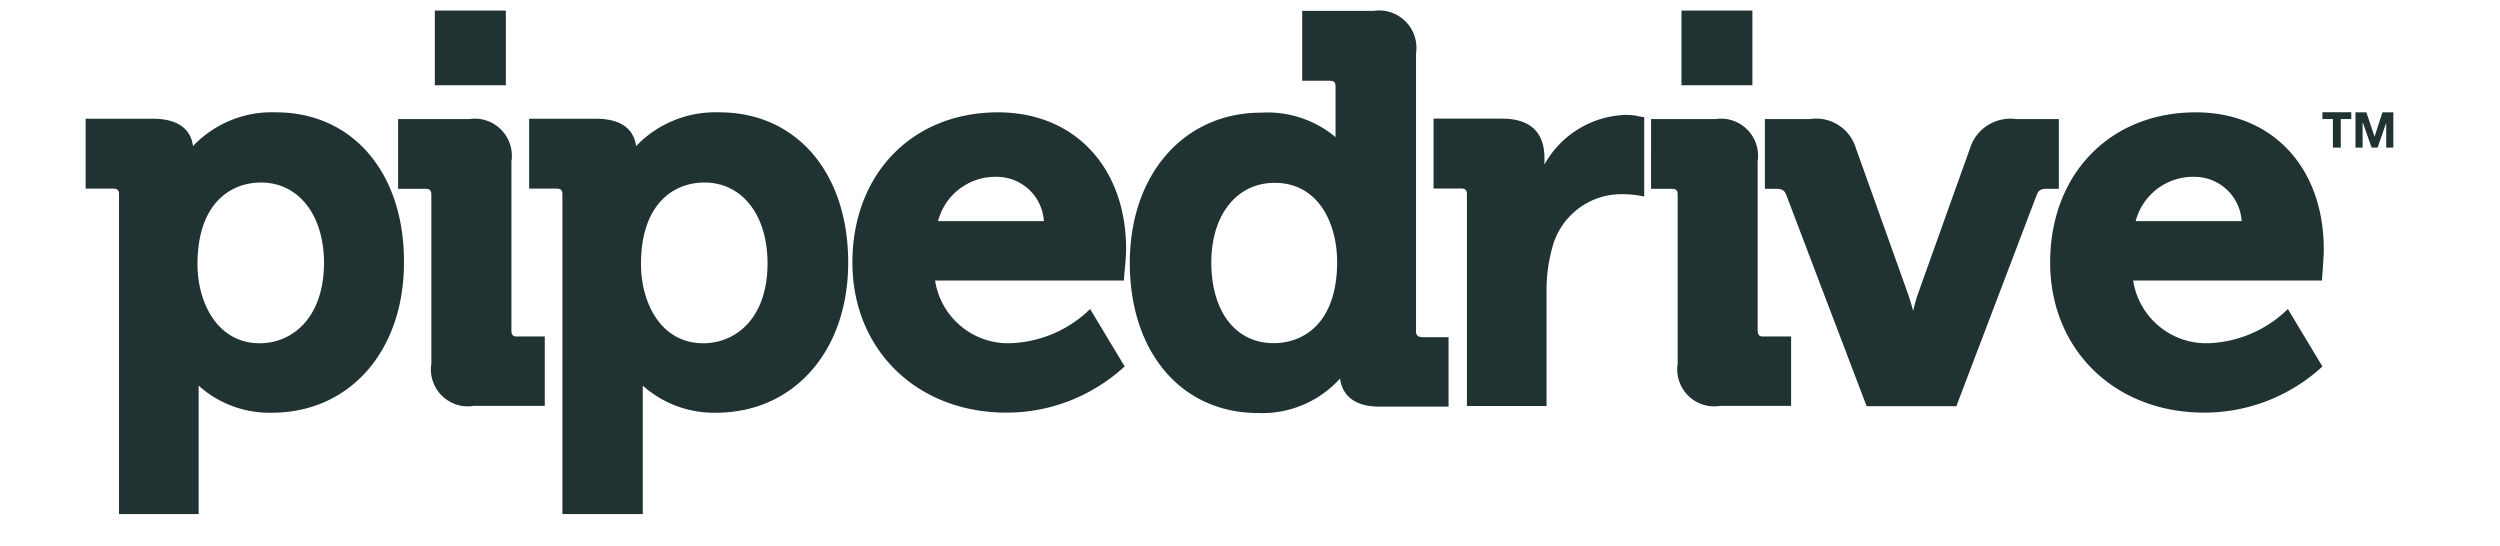
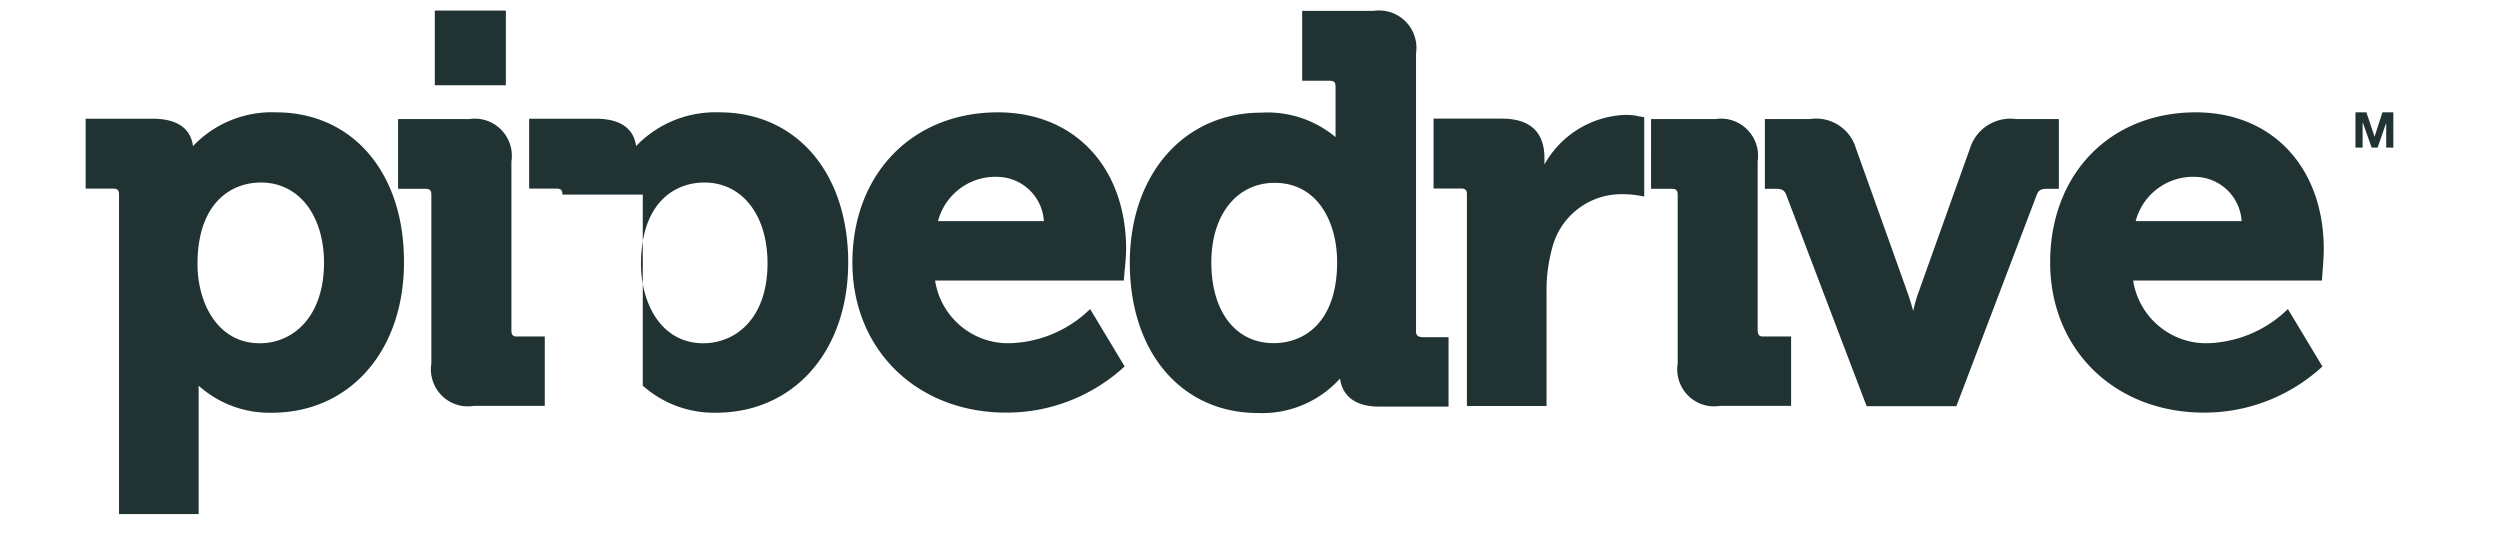
<svg xmlns="http://www.w3.org/2000/svg" xmlns:xlink="http://www.w3.org/1999/xlink" width="219.95" height="48" viewBox="-0.999 -0.997 223.95 52">
  <defs>
    <path id="a" d="M18.14 9.71a10.35 10.35 0 0 0-7.91 3.22c-.14-1.14-.89-2.61-3.83-2.61H0v6.66h2.61c.43 0 .57.14.57.57V48h7.59V35.76a10.08 10.08 0 0 0 6.98 2.58c7.4 0 12.59-5.87 12.59-14.32.04-8.55-4.9-14.31-12.2-14.31M16.6 31.72c-4.07 0-5.94-3.9-5.94-7.55 0-5.73 3.11-7.77 6.05-7.77 3.58 0 6.01 3.08 6.01 7.7-.04 5.3-3.11 7.62-6.12 7.62" />
    <path id="b" d="M40.58 30.53V14.39c.3-1.93-1.03-3.74-2.96-4.04q-.525-.075-1.05 0h-6.79V17h2.6c.43 0 .57.15.57.58v16.07a3.53 3.53 0 0 0 2.91 4.04c.36.06.74.06 1.1 0h6.8v-6.62h-2.6c-.4.04-.58-.14-.58-.54" />
-     <path id="c" d="M60.41 9.71c-2.99-.11-5.88 1.06-7.95 3.22-.14-1.14-.89-2.61-3.83-2.61h-6.36v6.66h2.6c.43 0 .57.14.57.57V48h7.66V35.76a10.2 10.2 0 0 0 6.98 2.58c7.41 0 12.6-5.87 12.6-14.32 0-8.55-4.94-14.31-12.28-14.31m-1.53 22.01c-4.08 0-5.94-3.9-5.94-7.55 0-5.73 3.11-7.77 6.04-7.77 3.59 0 6.02 3.08 6.02 7.7 0 5.3-3.08 7.62-6.12 7.62" />
+     <path id="c" d="M60.41 9.71c-2.99-.11-5.88 1.06-7.95 3.22-.14-1.14-.89-2.61-3.83-2.61h-6.36v6.66h2.6c.43 0 .57.14.57.57h7.66V35.76a10.2 10.2 0 0 0 6.98 2.58c7.41 0 12.6-5.87 12.6-14.32 0-8.55-4.94-14.31-12.28-14.31m-1.53 22.01c-4.08 0-5.94-3.9-5.94-7.55 0-5.73 3.11-7.77 6.04-7.77 3.59 0 6.02 3.08 6.02 7.7 0 5.3-3.08 7.62-6.12 7.62" />
    <path id="d" d="M86.96 9.71c-8.19 0-13.88 5.9-13.88 14.31 0 8.31 6.15 14.31 14.67 14.31 4.03.01 7.92-1.46 10.95-4.11.02-.02.13-.12.33-.29l-3.29-5.47c-.3.28-.47.43-.5.46-1.96 1.7-4.43 2.68-7.01 2.79-3.59.16-6.72-2.42-7.27-5.97h17.99c.02-.3.04-.47.04-.5 0-.07.18-1.68.18-2.47 0-7.8-4.9-13.06-12.21-13.06m-5.72 10.37a5.65 5.65 0 0 1 5.72-4.22 4.5 4.5 0 0 1 4.37 4.22z" />
    <path id="e" d="M126.8 30.53V4.09a3.56 3.56 0 0 0-4.05-4.05h-6.8V6.7h2.61c.43 0 .57.14.57.57v4.8a10.14 10.14 0 0 0-7.09-2.33c-7.37 0-12.52 5.9-12.52 14.31 0 8.56 4.94 14.32 12.24 14.32a9.99 9.99 0 0 0 7.8-3.29c.14 1.18.93 2.68 3.76 2.68h6.58v-6.62h-2.54c-.43-.04-.57-.22-.57-.61m-13.56 1.18c-3.62 0-5.94-3-5.94-7.69 0-4.55 2.43-7.59 6.04-7.59 4.12 0 5.95 3.79 5.95 7.55 0 5.73-3.12 7.73-6.05 7.73" />
    <path id="f" d="M146.84 9.95a9.21 9.21 0 0 0-7.8 4.73v-.61c0-2.47-1.36-3.76-4.05-3.76h-6.52v6.66h2.61c.43 0 .57.14.57.57V37.7h7.59V26.74c-.01-1.39.17-2.77.54-4.11.77-3.02 3.5-5.13 6.62-5.12.5 0 1 .03 1.5.11.04 0 .26.04.65.11v-7.56c-.28-.04-.43-.06-.47-.07-.4-.1-.83-.15-1.25-.14" />
    <path id="g" d="M159.36 30.53V14.39c.3-1.93-1.03-3.74-2.96-4.04q-.525-.075-1.05 0h-6.15V17h1.97c.43 0 .57.15.57.58v16.07a3.53 3.53 0 0 0 2.91 4.04c.36.06.73.06 1.1 0h6.8v-6.62h-2.61c-.39.04-.57-.14-.57-.54" />
    <path id="h" d="M183.99 10.35c-1.96-.26-3.83.93-4.4 2.83-.5 1.38-4.45 12.43-4.94 13.81-.18.5-.33 1.07-.47 1.65-.14-.54-.32-1.14-.5-1.65-.49-1.38-4.44-12.43-4.94-13.81a3.956 3.956 0 0 0-4.4-2.83h-4.29V17h1.11c.61 0 .78.22.93.58.51 1.34 3.06 8.06 7.66 20.14h8.55c4.59-12.08 7.15-18.8 7.66-20.14.14-.36.32-.58.93-.58h1.18v-6.65z" />
    <path id="i" d="M201.13 9.71c-8.2 0-13.89 5.9-13.89 14.31 0 8.31 6.16 14.31 14.67 14.31 4.03.01 7.93-1.46 10.96-4.11.02-.02.13-.12.32-.29l-3.29-5.47c-.3.28-.47.43-.5.46a11.4 11.4 0 0 1-6.98 2.79c-3.59.16-6.72-2.42-7.27-5.97h17.99c.03-.3.04-.47.04-.5 0-.07.14-1.68.14-2.47 0-7.8-4.9-13.06-12.2-13.06m-5.73 10.37a5.66 5.66 0 0 1 5.73-4.22 4.5 4.5 0 0 1 4.37 4.22z" />
    <path id="j" d="M40.05.01v7.12h-6.77V.01z" />
-     <path id="k" d="M158.86.01v7.12h-6.76V.01z" />
-     <path id="l" d="M213.19 10.35h1v2.72h.75v-2.72h1V9.7h-2.75z" />
    <path id="m" d="m218.91 9.71-.75 2.32-.78-2.32h-1.04v3.36h.68v-2.36h.03l.83 2.36h.57l.82-2.36v2.36h.68V9.71z" />
  </defs>
  <use xlink:href="#a" fill="#203232" />
  <use xlink:href="#a" fill-opacity="0" stroke="#000" stroke-opacity="0" />
  <use xlink:href="#b" fill="#203232" />
  <use xlink:href="#b" fill-opacity="0" stroke="#000" stroke-opacity="0" />
  <use xlink:href="#c" fill="#203232" />
  <use xlink:href="#c" fill-opacity="0" stroke="#000" stroke-opacity="0" />
  <use xlink:href="#d" fill="#203232" />
  <use xlink:href="#d" fill-opacity="0" stroke="#000" stroke-opacity="0" />
  <use xlink:href="#e" fill="#203232" />
  <use xlink:href="#e" fill-opacity="0" stroke="#000" stroke-opacity="0" />
  <use xlink:href="#f" fill="#203232" />
  <use xlink:href="#f" fill-opacity="0" stroke="#000" stroke-opacity="0" />
  <use xlink:href="#g" fill="#203232" />
  <use xlink:href="#g" fill-opacity="0" stroke="#000" stroke-opacity="0" />
  <use xlink:href="#h" fill="#203232" />
  <use xlink:href="#h" fill-opacity="0" stroke="#000" stroke-opacity="0" />
  <use xlink:href="#i" fill="#203232" />
  <use xlink:href="#i" fill-opacity="0" stroke="#000" stroke-opacity="0" />
  <use xlink:href="#j" fill="#203232" />
  <use xlink:href="#j" fill-opacity="0" stroke="#000" stroke-opacity="0" />
  <use xlink:href="#k" fill="#203232" />
  <use xlink:href="#k" fill-opacity="0" stroke="#000" stroke-opacity="0" />
  <use xlink:href="#l" fill="#203232" />
  <use xlink:href="#l" fill-opacity="0" stroke="#000" stroke-opacity="0" />
  <use xlink:href="#m" fill="#203232" />
  <use xlink:href="#m" fill-opacity="0" stroke="#000" stroke-opacity="0" />
</svg>